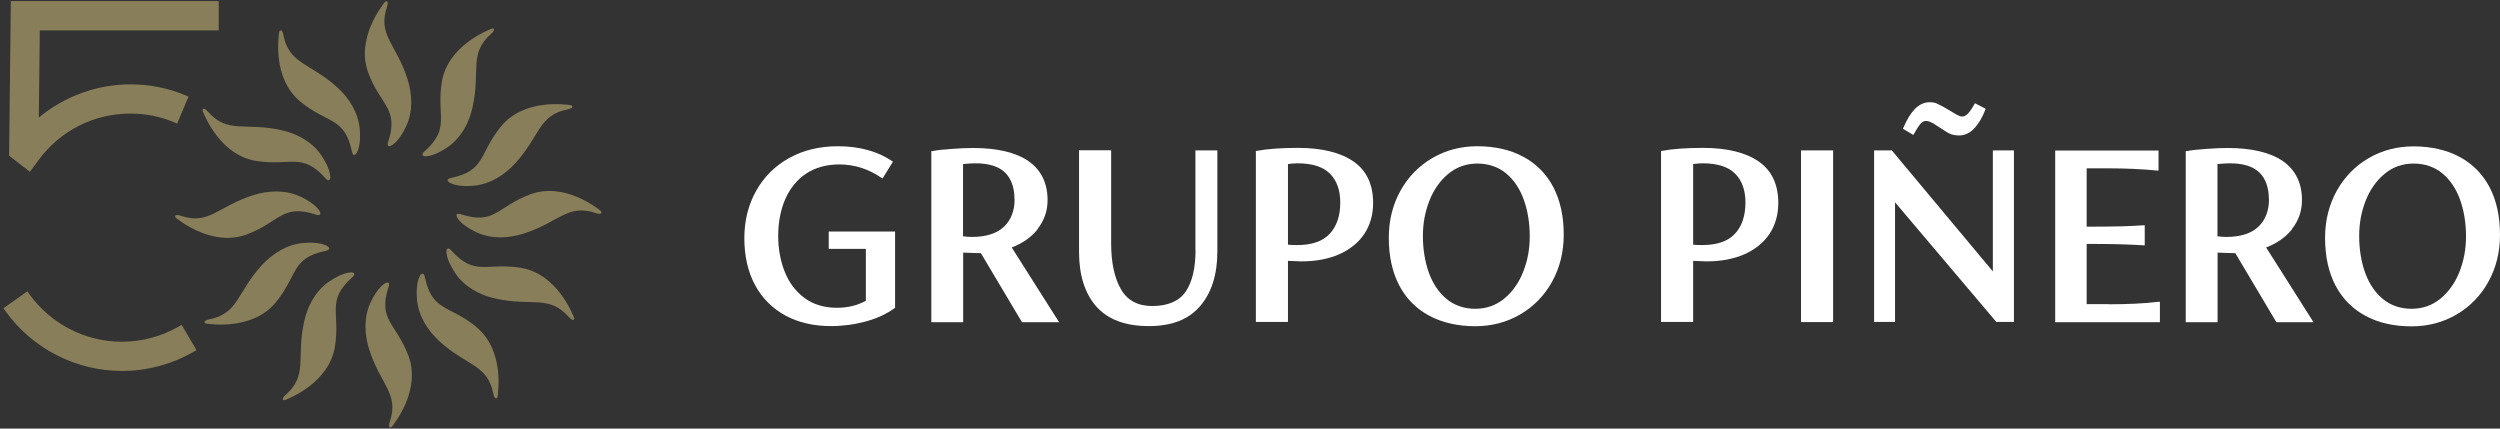
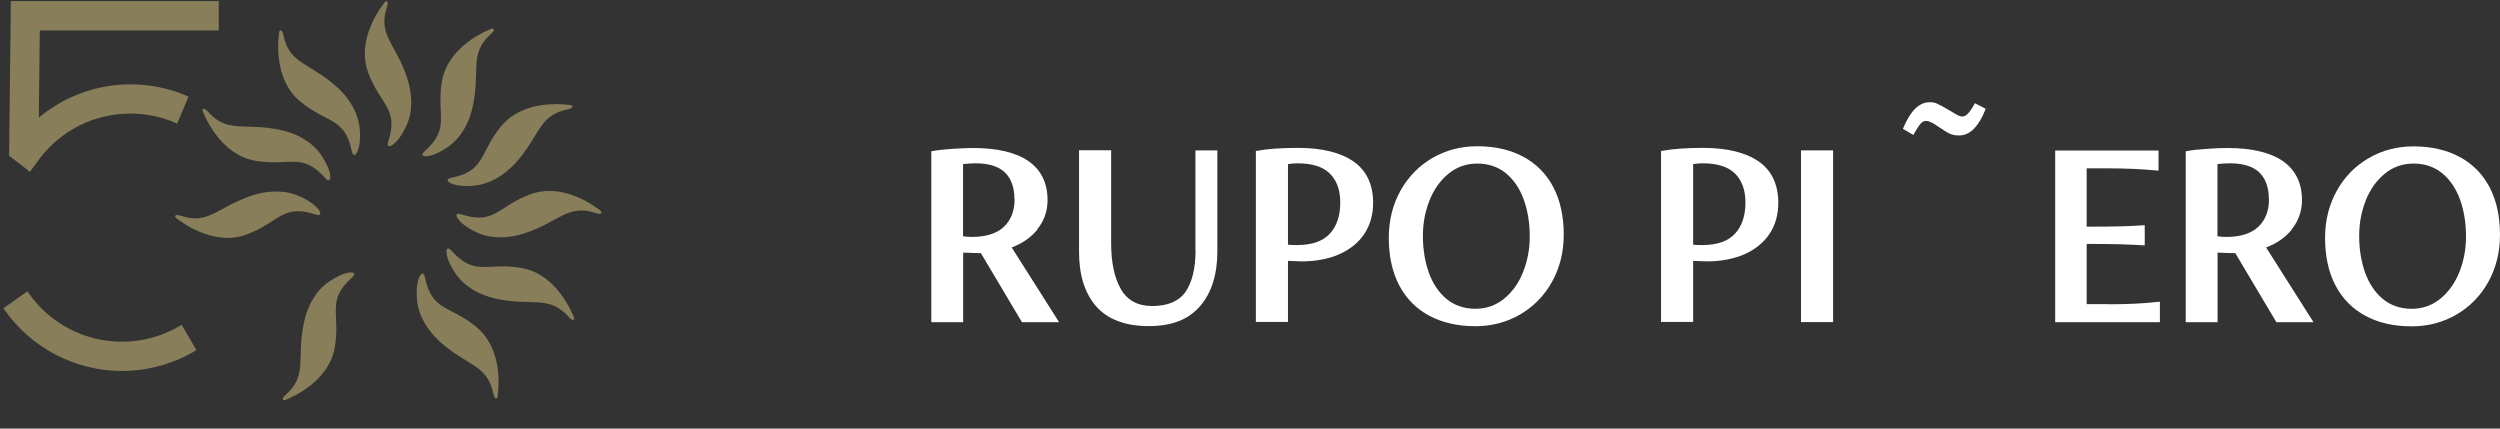
<svg xmlns="http://www.w3.org/2000/svg" width="280" height="48" viewBox="0 0 280 48" fill="none">
  <rect x="0" y="0" width="280" height="48" fill="#333333" stroke="none" />
  <path d="M43.477 15.854C43.266 16.486 43.645 16.443 43.955 16.233C44.615 15.783 45.176 14.814 45.499 14.126C46.258 12.482 46.188 10.614 45.654 8.9C44.39 4.897 42.255 3.956 43.351 0.739C43.575 0.065 43.238 0.022 43.056 0.289C42.789 0.654 39.811 4.363 41.258 8.184C42.634 11.836 44.699 12.145 43.477 15.882V15.854Z" fill="#887E59" />
  <path d="M37.816 9.827C34.727 6.99 32.395 7.243 31.735 3.899C31.594 3.197 31.285 3.338 31.257 3.647C31.215 4.096 30.485 8.788 33.645 11.387C36.665 13.859 38.603 13.1 39.404 16.935C39.544 17.595 39.839 17.371 40.008 17.02C40.359 16.303 40.359 15.179 40.288 14.421C40.12 12.609 39.123 11.035 37.816 9.813V9.827Z" fill="#887E59" />
  <path d="M36.426 19.941C36.876 20.447 37.03 20.096 36.988 19.716C36.932 18.93 36.37 17.946 35.934 17.314C34.895 15.839 33.238 14.954 31.496 14.575C27.395 13.662 25.513 15.039 23.266 12.482C22.788 11.948 22.591 12.229 22.732 12.51C22.915 12.918 24.628 17.356 28.659 18.017C32.507 18.649 33.814 17.019 36.426 19.941Z" fill="#887E59" />
  <path d="M33.603 22.006C31.959 21.248 30.091 21.318 28.378 21.852C24.375 23.116 23.434 25.251 20.218 24.155C19.544 23.931 19.501 24.268 19.768 24.45C20.133 24.717 23.841 27.695 27.662 26.248C31.314 24.872 31.622 22.807 35.358 24.029C35.99 24.24 35.948 23.86 35.738 23.551C35.288 22.891 34.319 22.329 33.631 22.006H33.603Z" fill="#887E59" />
-   <path d="M36.454 28.102C37.114 27.962 36.89 27.667 36.539 27.498C35.822 27.147 34.699 27.147 33.94 27.217C32.128 27.386 30.555 28.383 29.333 29.69C26.496 32.78 26.749 35.112 23.406 35.772C22.704 35.913 22.844 36.222 23.153 36.25C23.603 36.292 28.294 37.022 30.892 33.862C33.364 30.841 32.606 28.903 36.44 28.102H36.454Z" fill="#887E59" />
  <path d="M39.207 30.518C38.42 30.575 37.437 31.136 36.805 31.572C35.331 32.611 34.446 34.269 34.066 36.011C33.154 40.112 34.53 41.995 31.974 44.242C31.44 44.72 31.721 44.917 32.002 44.776C32.409 44.594 36.847 42.88 37.508 38.848C38.14 34.999 36.51 33.693 39.432 31.08C39.937 30.631 39.586 30.476 39.207 30.518Z" fill="#887E59" />
-   <path d="M43.518 32.162C43.729 31.53 43.35 31.573 43.041 31.783C42.381 32.233 41.819 33.202 41.496 33.89C40.737 35.534 40.808 37.402 41.341 39.116C42.605 43.119 44.74 44.06 43.645 47.277C43.42 47.951 43.757 47.993 43.94 47.727C44.207 47.361 47.184 43.653 45.738 39.832C44.361 36.18 42.297 35.871 43.518 32.134V32.162Z" fill="#887E59" />
  <path d="M53.35 36.615C50.33 34.143 48.392 34.901 47.592 31.066C47.451 30.406 47.156 30.631 46.987 30.982C46.636 31.698 46.636 32.822 46.707 33.581C46.875 35.393 47.872 36.966 49.179 38.188C52.269 41.026 54.6 40.773 55.26 44.116C55.401 44.818 55.71 44.678 55.738 44.369C55.78 43.919 56.51 39.228 53.35 36.629V36.615Z" fill="#887E59" />
  <path d="M58.337 29.999C54.488 29.367 53.182 30.996 50.569 28.074C50.12 27.569 49.965 27.92 50.008 28.299C50.064 29.086 50.626 30.069 51.061 30.701C52.1 32.176 53.758 33.061 55.499 33.44C59.601 34.353 61.483 32.977 63.73 35.533C64.207 36.067 64.404 35.786 64.264 35.505C64.081 35.098 62.367 30.659 58.337 29.999Z" fill="#887E59" />
  <path d="M67.241 23.579C66.876 23.312 63.168 20.334 59.347 21.781C55.696 23.158 55.387 25.223 51.651 24.001C51.019 23.79 51.061 24.169 51.271 24.478C51.721 25.139 52.69 25.7 53.378 26.023C55.022 26.782 56.89 26.712 58.603 26.178C62.606 24.914 63.547 22.779 66.763 23.874C67.438 24.099 67.48 23.762 67.213 23.579H67.241Z" fill="#887E59" />
  <path d="M50.555 19.913C49.895 20.053 50.12 20.348 50.471 20.517C51.187 20.868 52.311 20.868 53.069 20.798C54.881 20.629 56.454 19.632 57.676 18.326C60.513 15.235 60.26 12.903 63.603 12.243C64.305 12.103 64.165 11.794 63.856 11.766C63.406 11.723 58.715 10.993 56.117 14.154C53.645 17.174 54.403 19.112 50.569 19.913H50.555Z" fill="#887E59" />
  <path d="M47.789 17.497C48.575 17.44 49.559 16.878 50.191 16.443C51.665 15.404 52.55 13.746 52.929 12.004C53.842 7.902 52.466 6.02 55.022 3.773C55.556 3.295 55.275 3.098 54.994 3.239C54.587 3.421 50.148 5.135 49.488 9.167C48.856 13.015 50.486 14.322 47.564 16.935C47.059 17.384 47.41 17.539 47.789 17.497Z" fill="#887E59" />
  <path d="M20.091 36.531C18.139 37.669 15.92 38.273 13.659 38.273C9.515 38.273 5.611 36.25 3.223 32.851L3.068 32.626L0.386 34.522L0.54 34.747C3.546 39.003 8.448 41.546 13.659 41.546C16.51 41.546 19.305 40.787 21.763 39.355L22.001 39.214L20.344 36.377L20.105 36.517L20.091 36.531Z" fill="#887E59" />
  <path d="M4.346 17.89C6.79 14.603 10.526 12.721 14.613 12.721C16.341 12.721 18.012 13.058 19.585 13.732L19.838 13.845L21.116 10.825L20.864 10.712C18.883 9.869 16.776 9.448 14.613 9.448C10.863 9.448 7.24 10.768 4.346 13.17L4.459 3.408H24.501V0.121H1.214L1.018 17.441L3.349 19.239L4.346 17.904V17.89Z" fill="#887E59" />
-   <path d="M92.805 27.87H96.976V33.685C96.035 34.205 94.939 34.472 93.746 34.472C92.327 34.472 91.105 34.107 90.122 33.39C89.139 32.66 88.394 31.691 87.903 30.469C87.411 29.247 87.158 27.884 87.158 26.409C87.158 24.934 87.425 23.487 87.959 22.279C88.493 21.085 89.279 20.116 90.29 19.442C91.316 18.767 92.566 18.416 94.013 18.416C95.698 18.416 97.285 18.922 98.746 19.933L98.844 19.989L100.01 18.107L99.926 18.051C98.296 16.941 96.246 16.379 93.844 16.379C91.807 16.379 89.981 16.815 88.409 17.686C86.835 18.557 85.585 19.779 84.701 21.352C83.816 22.911 83.366 24.709 83.366 26.69C83.366 28.671 83.773 30.469 84.574 31.944C85.375 33.419 86.526 34.556 87.973 35.343C89.42 36.13 91.147 36.523 93.072 36.523C94.434 36.523 95.754 36.34 97.018 35.989C98.282 35.638 99.35 35.132 100.206 34.5L100.249 34.472V25.931H92.819V27.87H92.805Z" fill="white" />
  <path d="M116.19 25.665C116.934 24.738 117.328 23.642 117.328 22.42C117.328 20.495 116.597 19.02 115.179 18.037C113.76 17.068 111.681 16.576 108.999 16.576C108.339 16.576 107.552 16.604 106.639 16.674C105.726 16.731 104.982 16.815 104.406 16.927H104.308V36.088H107.875V28.291C108.634 28.32 109.209 28.348 109.603 28.348H109.856L114.462 36.088H118.62L113.311 27.715C114.504 27.266 115.488 26.578 116.204 25.693L116.19 25.665ZM113.634 22.321C113.634 23.6 113.24 24.625 112.454 25.384C111.667 26.142 110.459 26.536 108.858 26.536C108.521 26.536 108.198 26.508 107.861 26.465V18.374C108.423 18.318 108.9 18.29 109.252 18.29C110.754 18.29 111.864 18.641 112.566 19.329C113.269 20.018 113.62 21.029 113.62 22.321H113.634Z" fill="white" />
  <path d="M133.901 27.996C133.901 30.033 133.521 31.606 132.791 32.674C132.061 33.727 130.797 34.275 129.041 34.275C127.44 34.275 126.26 33.643 125.544 32.393C124.813 31.129 124.448 29.401 124.448 27.252V16.829H120.853V28.235C120.853 30.805 121.499 32.856 122.777 34.317C124.069 35.778 126.035 36.523 128.662 36.523C131.288 36.523 133.142 35.764 134.42 34.275C135.698 32.786 136.344 30.735 136.344 28.165V16.843H133.887V27.996H133.901Z" fill="white" />
  <path d="M151.584 18.079C150.138 17.082 148.045 16.562 145.376 16.562C143.494 16.562 141.935 16.674 140.756 16.899H140.657V36.059H144.253V29.218C144.997 29.247 145.517 29.275 145.77 29.275C147.357 29.275 148.761 29.008 149.969 28.488C151.177 27.954 152.132 27.196 152.792 26.212C153.452 25.229 153.79 24.049 153.79 22.729C153.79 20.65 153.045 19.09 151.584 18.079ZM144.253 18.374C144.688 18.318 145.039 18.29 145.306 18.29C146.95 18.29 148.171 18.669 148.944 19.442C149.716 20.2 150.11 21.296 150.11 22.687C150.11 24.162 149.716 25.341 148.93 26.184C148.143 27.027 146.921 27.448 145.278 27.448C144.843 27.448 144.492 27.434 144.253 27.406V18.36V18.374Z" fill="white" />
  <path d="M170.616 17.559C169.169 16.773 167.427 16.379 165.447 16.379C163.635 16.379 161.95 16.815 160.447 17.686C158.944 18.557 157.736 19.779 156.865 21.338C155.994 22.897 155.545 24.667 155.545 26.634C155.545 28.685 155.938 30.483 156.711 31.958C157.483 33.433 158.621 34.584 160.068 35.357C161.514 36.13 163.256 36.537 165.236 36.537C167.048 36.537 168.733 36.102 170.236 35.231C171.739 34.36 172.947 33.138 173.818 31.578C174.689 30.019 175.138 28.249 175.138 26.283C175.138 24.232 174.745 22.434 173.972 20.959C173.2 19.484 172.062 18.332 170.616 17.559ZM168.453 33.461C167.54 34.205 166.458 34.584 165.236 34.584C164.014 34.584 162.905 34.219 162.02 33.489C161.135 32.758 160.475 31.761 160.025 30.525C159.59 29.289 159.365 27.912 159.365 26.437C159.365 24.962 159.618 23.684 160.11 22.434C160.601 21.198 161.318 20.2 162.245 19.442C163.157 18.697 164.239 18.318 165.461 18.318C166.683 18.318 167.792 18.683 168.677 19.414C169.562 20.144 170.222 21.141 170.672 22.378C171.107 23.614 171.332 24.99 171.332 26.465C171.332 27.94 171.079 29.218 170.587 30.469C170.096 31.705 169.38 32.702 168.453 33.461Z" fill="white" />
  <path d="M196.964 18.079C195.518 17.082 193.425 16.562 190.756 16.562C188.874 16.562 187.315 16.674 186.135 16.899H186.037V36.059H189.633V29.218C190.377 29.247 190.897 29.275 191.15 29.275C192.737 29.275 194.141 29.008 195.349 28.488C196.557 27.954 197.512 27.196 198.172 26.212C198.832 25.229 199.169 24.049 199.169 22.729C199.169 20.65 198.425 19.09 196.964 18.079ZM189.633 18.374C190.068 18.318 190.419 18.29 190.686 18.29C192.329 18.29 193.551 18.669 194.324 19.442C195.096 20.2 195.49 21.296 195.49 22.687C195.49 24.162 195.096 25.341 194.31 26.184C193.523 27.027 192.301 27.448 190.658 27.448C190.223 27.448 189.871 27.434 189.633 27.406V18.36V18.374Z" fill="white" />
  <path d="M205.308 16.843H201.712V36.073H205.308V16.843Z" fill="white" />
  <path d="M214.339 15.031C214.648 14.483 214.901 14.09 215.097 13.865C215.378 13.542 215.701 13.458 216.151 13.641C216.319 13.711 216.488 13.795 216.642 13.893L217.878 14.694C218.131 14.863 218.37 14.989 218.594 15.059C218.819 15.13 219.1 15.172 219.409 15.172C220.027 15.172 220.603 14.919 221.095 14.399C221.586 13.893 222.007 13.191 222.359 12.278L222.387 12.18L221.193 11.562L221.137 11.66C220.856 12.166 220.603 12.531 220.392 12.742C220.182 12.952 219.985 13.051 219.76 13.051C219.648 13.051 219.521 13.023 219.381 12.952C219.227 12.882 219.058 12.798 218.903 12.699L217.639 11.955C217.33 11.8 217.078 11.674 216.881 11.576C216.67 11.491 216.417 11.449 216.122 11.449C215.519 11.449 214.971 11.702 214.479 12.194C214.002 12.671 213.566 13.402 213.159 14.343L213.131 14.427L214.297 15.116L214.353 15.017L214.339 15.031Z" fill="white" />
-   <path d="M223.2 30.398L211.88 16.843H209.899V36.059H212.245V22.658L223.565 36.031L223.594 36.059H225.56V16.843H223.2V30.398Z" fill="white" />
  <path d="M236.179 34.065H233.707V27.322H234.522C236.699 27.322 238.567 27.378 240.098 27.477H240.21V25.229H240.098C238.581 25.341 236.699 25.384 234.522 25.384H233.707V18.852H236.024C238.033 18.852 239.929 18.936 241.629 19.105H241.755V16.857H230.182V36.087H241.909V33.798H241.783C240.14 33.994 238.258 34.079 236.179 34.079V34.065Z" fill="white" />
  <path d="M256.684 25.665C257.428 24.738 257.822 23.642 257.822 22.42C257.822 20.495 257.091 19.02 255.673 18.037C254.254 17.068 252.176 16.576 249.493 16.576C248.833 16.576 248.046 16.604 247.133 16.674C246.22 16.731 245.476 16.815 244.9 16.927H244.802V36.088H248.369V28.291C249.128 28.32 249.704 28.348 250.097 28.348H250.35L254.956 36.088H259.114L253.805 27.715C254.999 27.266 255.982 26.578 256.698 25.693L256.684 25.665ZM254.128 22.321C254.128 23.6 253.735 24.625 252.948 25.384C252.161 26.142 250.954 26.536 249.352 26.536C249.015 26.536 248.692 26.508 248.355 26.465V18.374C248.917 18.318 249.395 18.29 249.746 18.29C251.249 18.29 252.358 18.641 253.06 19.329C253.763 20.018 254.114 21.029 254.114 22.321H254.128Z" fill="white" />
  <path d="M278.835 20.973C278.062 19.498 276.924 18.346 275.478 17.573C274.031 16.801 272.29 16.394 270.309 16.394C268.497 16.394 266.812 16.829 265.309 17.7C263.806 18.571 262.598 19.793 261.727 21.352C260.857 22.911 260.407 24.681 260.407 26.648C260.407 28.699 260.8 30.497 261.573 31.972C262.345 33.447 263.483 34.599 264.93 35.371C266.376 36.158 268.118 36.551 270.098 36.551C271.91 36.551 273.596 36.116 275.099 35.245C276.601 34.374 277.809 33.152 278.68 31.593C279.551 30.033 280 28.263 280 26.297C280 24.246 279.607 22.448 278.835 20.973ZM273.315 33.461C272.402 34.205 271.32 34.585 270.098 34.585C268.877 34.585 267.767 34.219 266.882 33.489C265.997 32.758 265.337 31.761 264.888 30.525C264.452 29.289 264.228 27.912 264.228 26.437C264.228 24.962 264.48 23.684 264.972 22.434C265.464 21.198 266.18 20.2 267.107 19.442C268.02 18.697 269.101 18.318 270.323 18.318C271.545 18.318 272.655 18.683 273.54 19.414C274.424 20.144 275.085 21.142 275.534 22.378C275.969 23.614 276.194 24.99 276.194 26.465C276.194 27.94 275.941 29.219 275.45 30.469C274.958 31.705 274.242 32.702 273.315 33.461Z" fill="white" />
</svg>